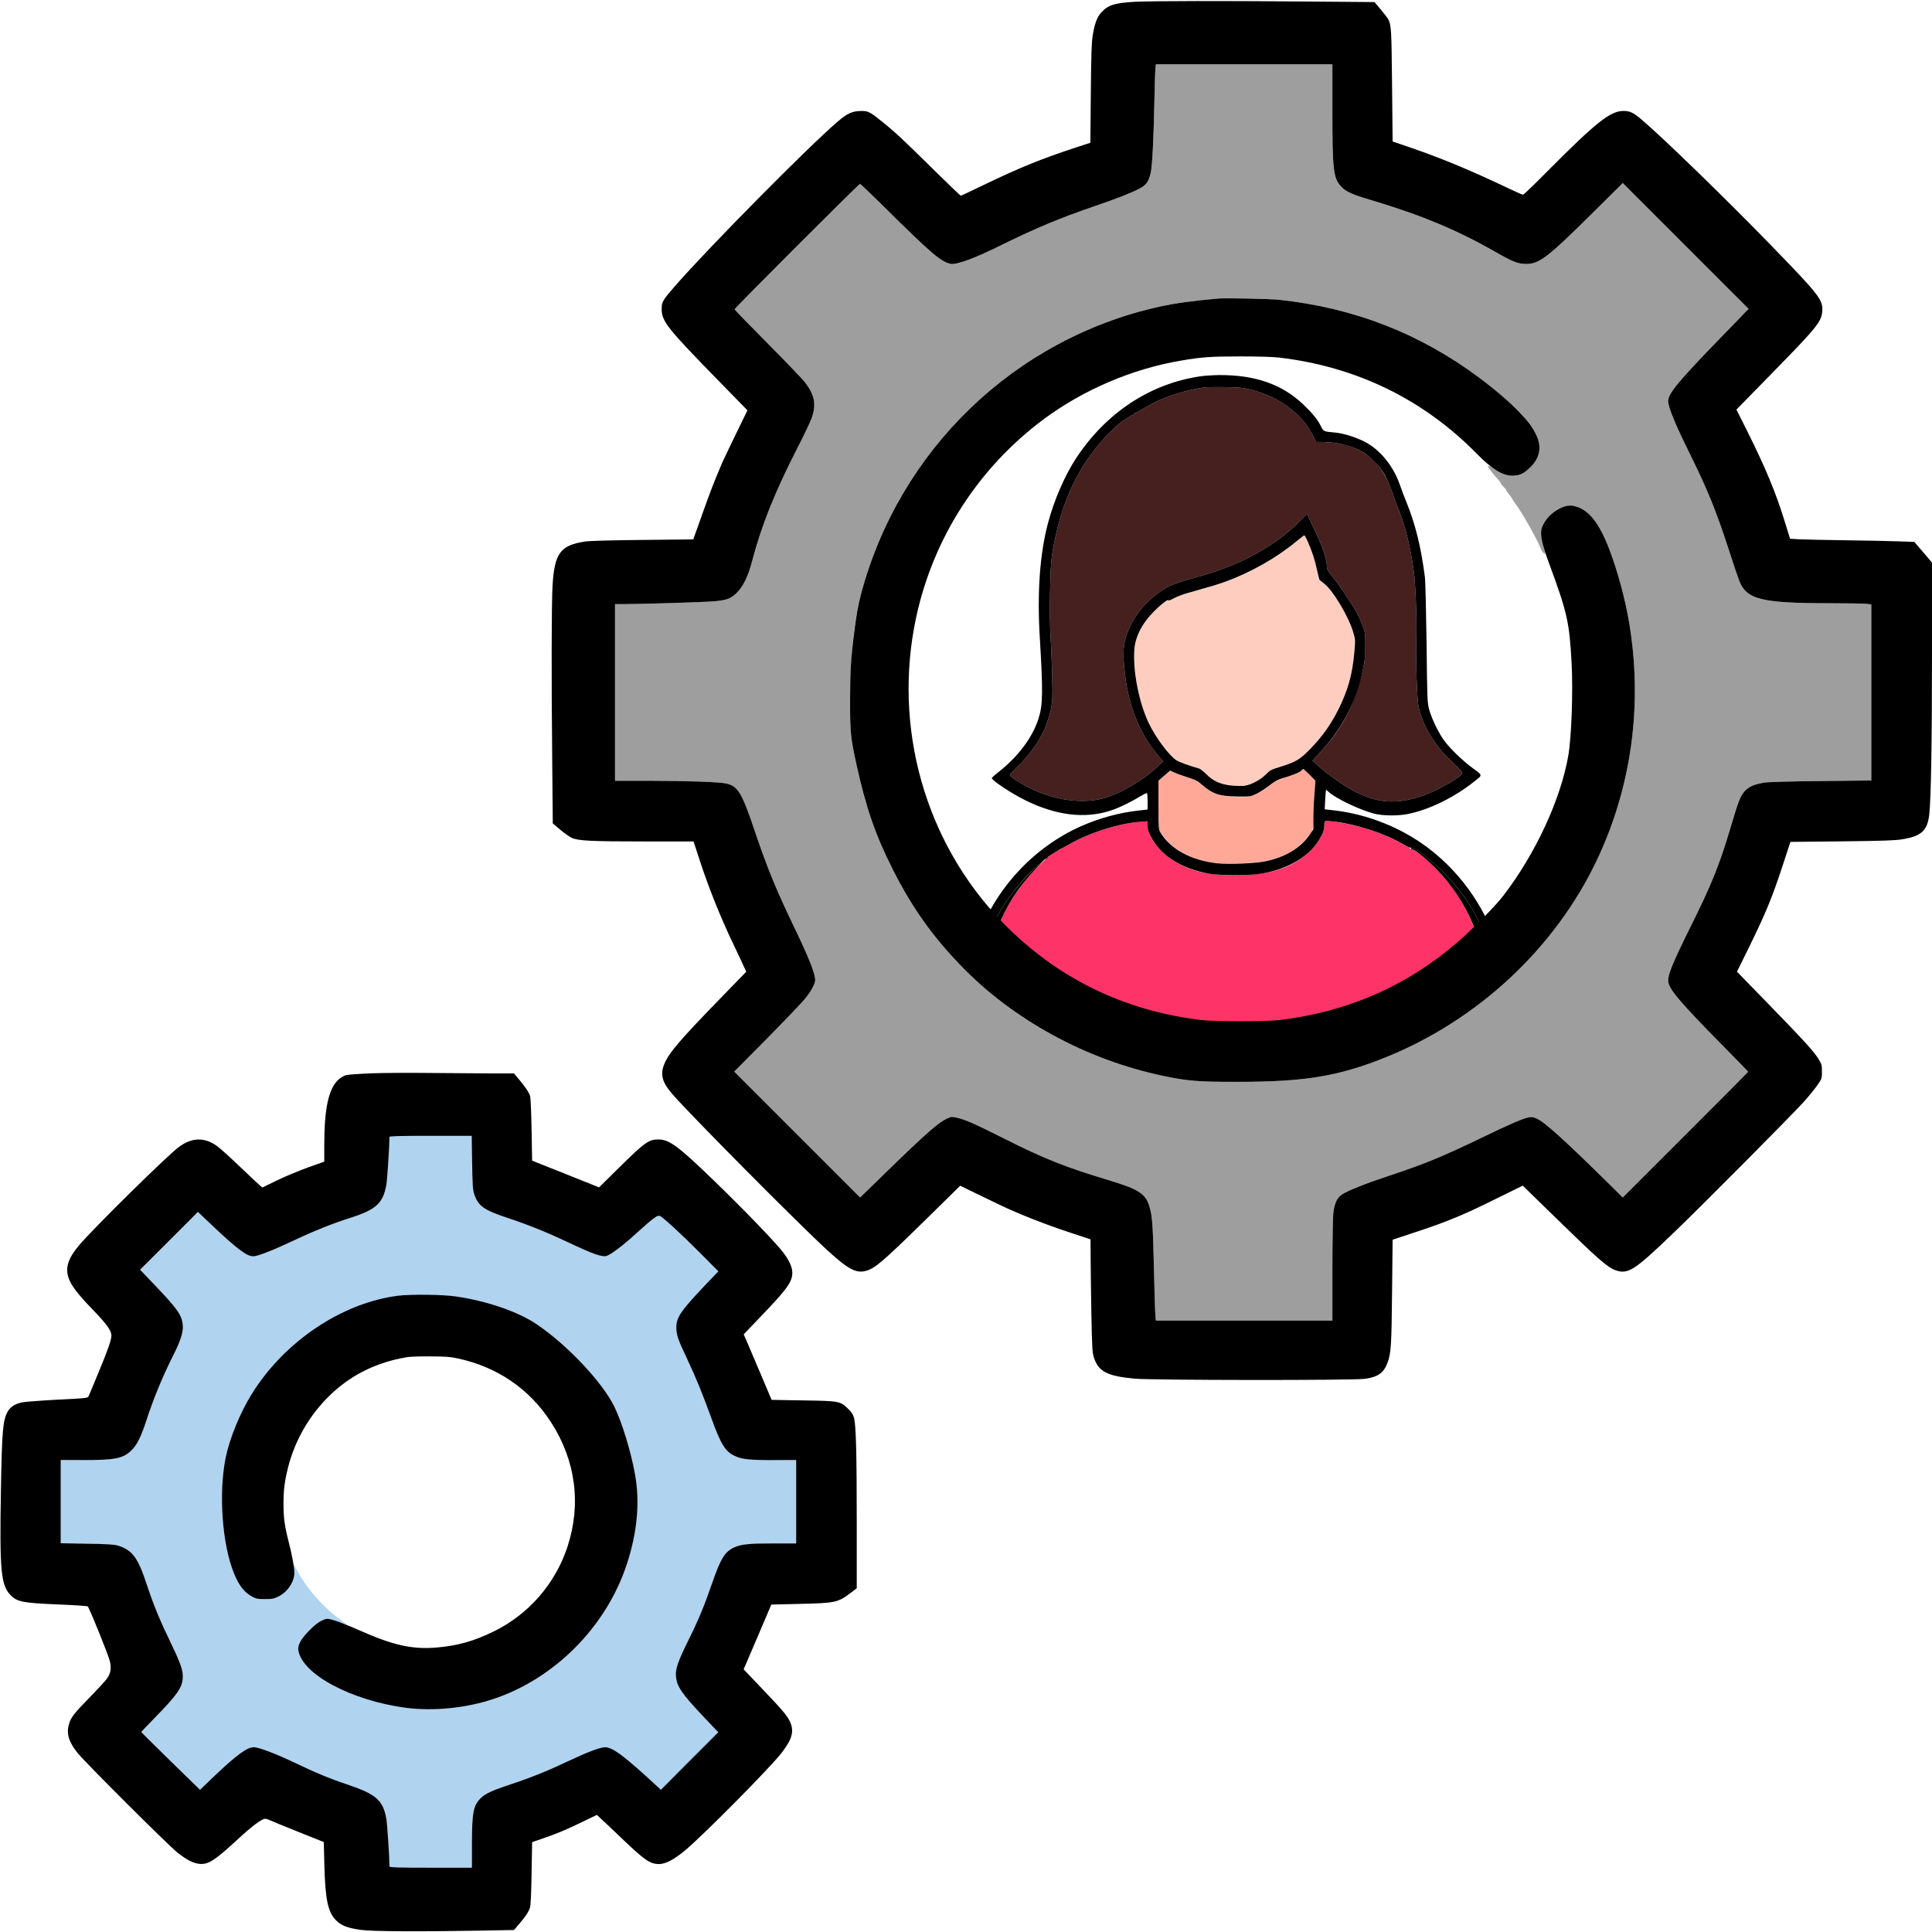
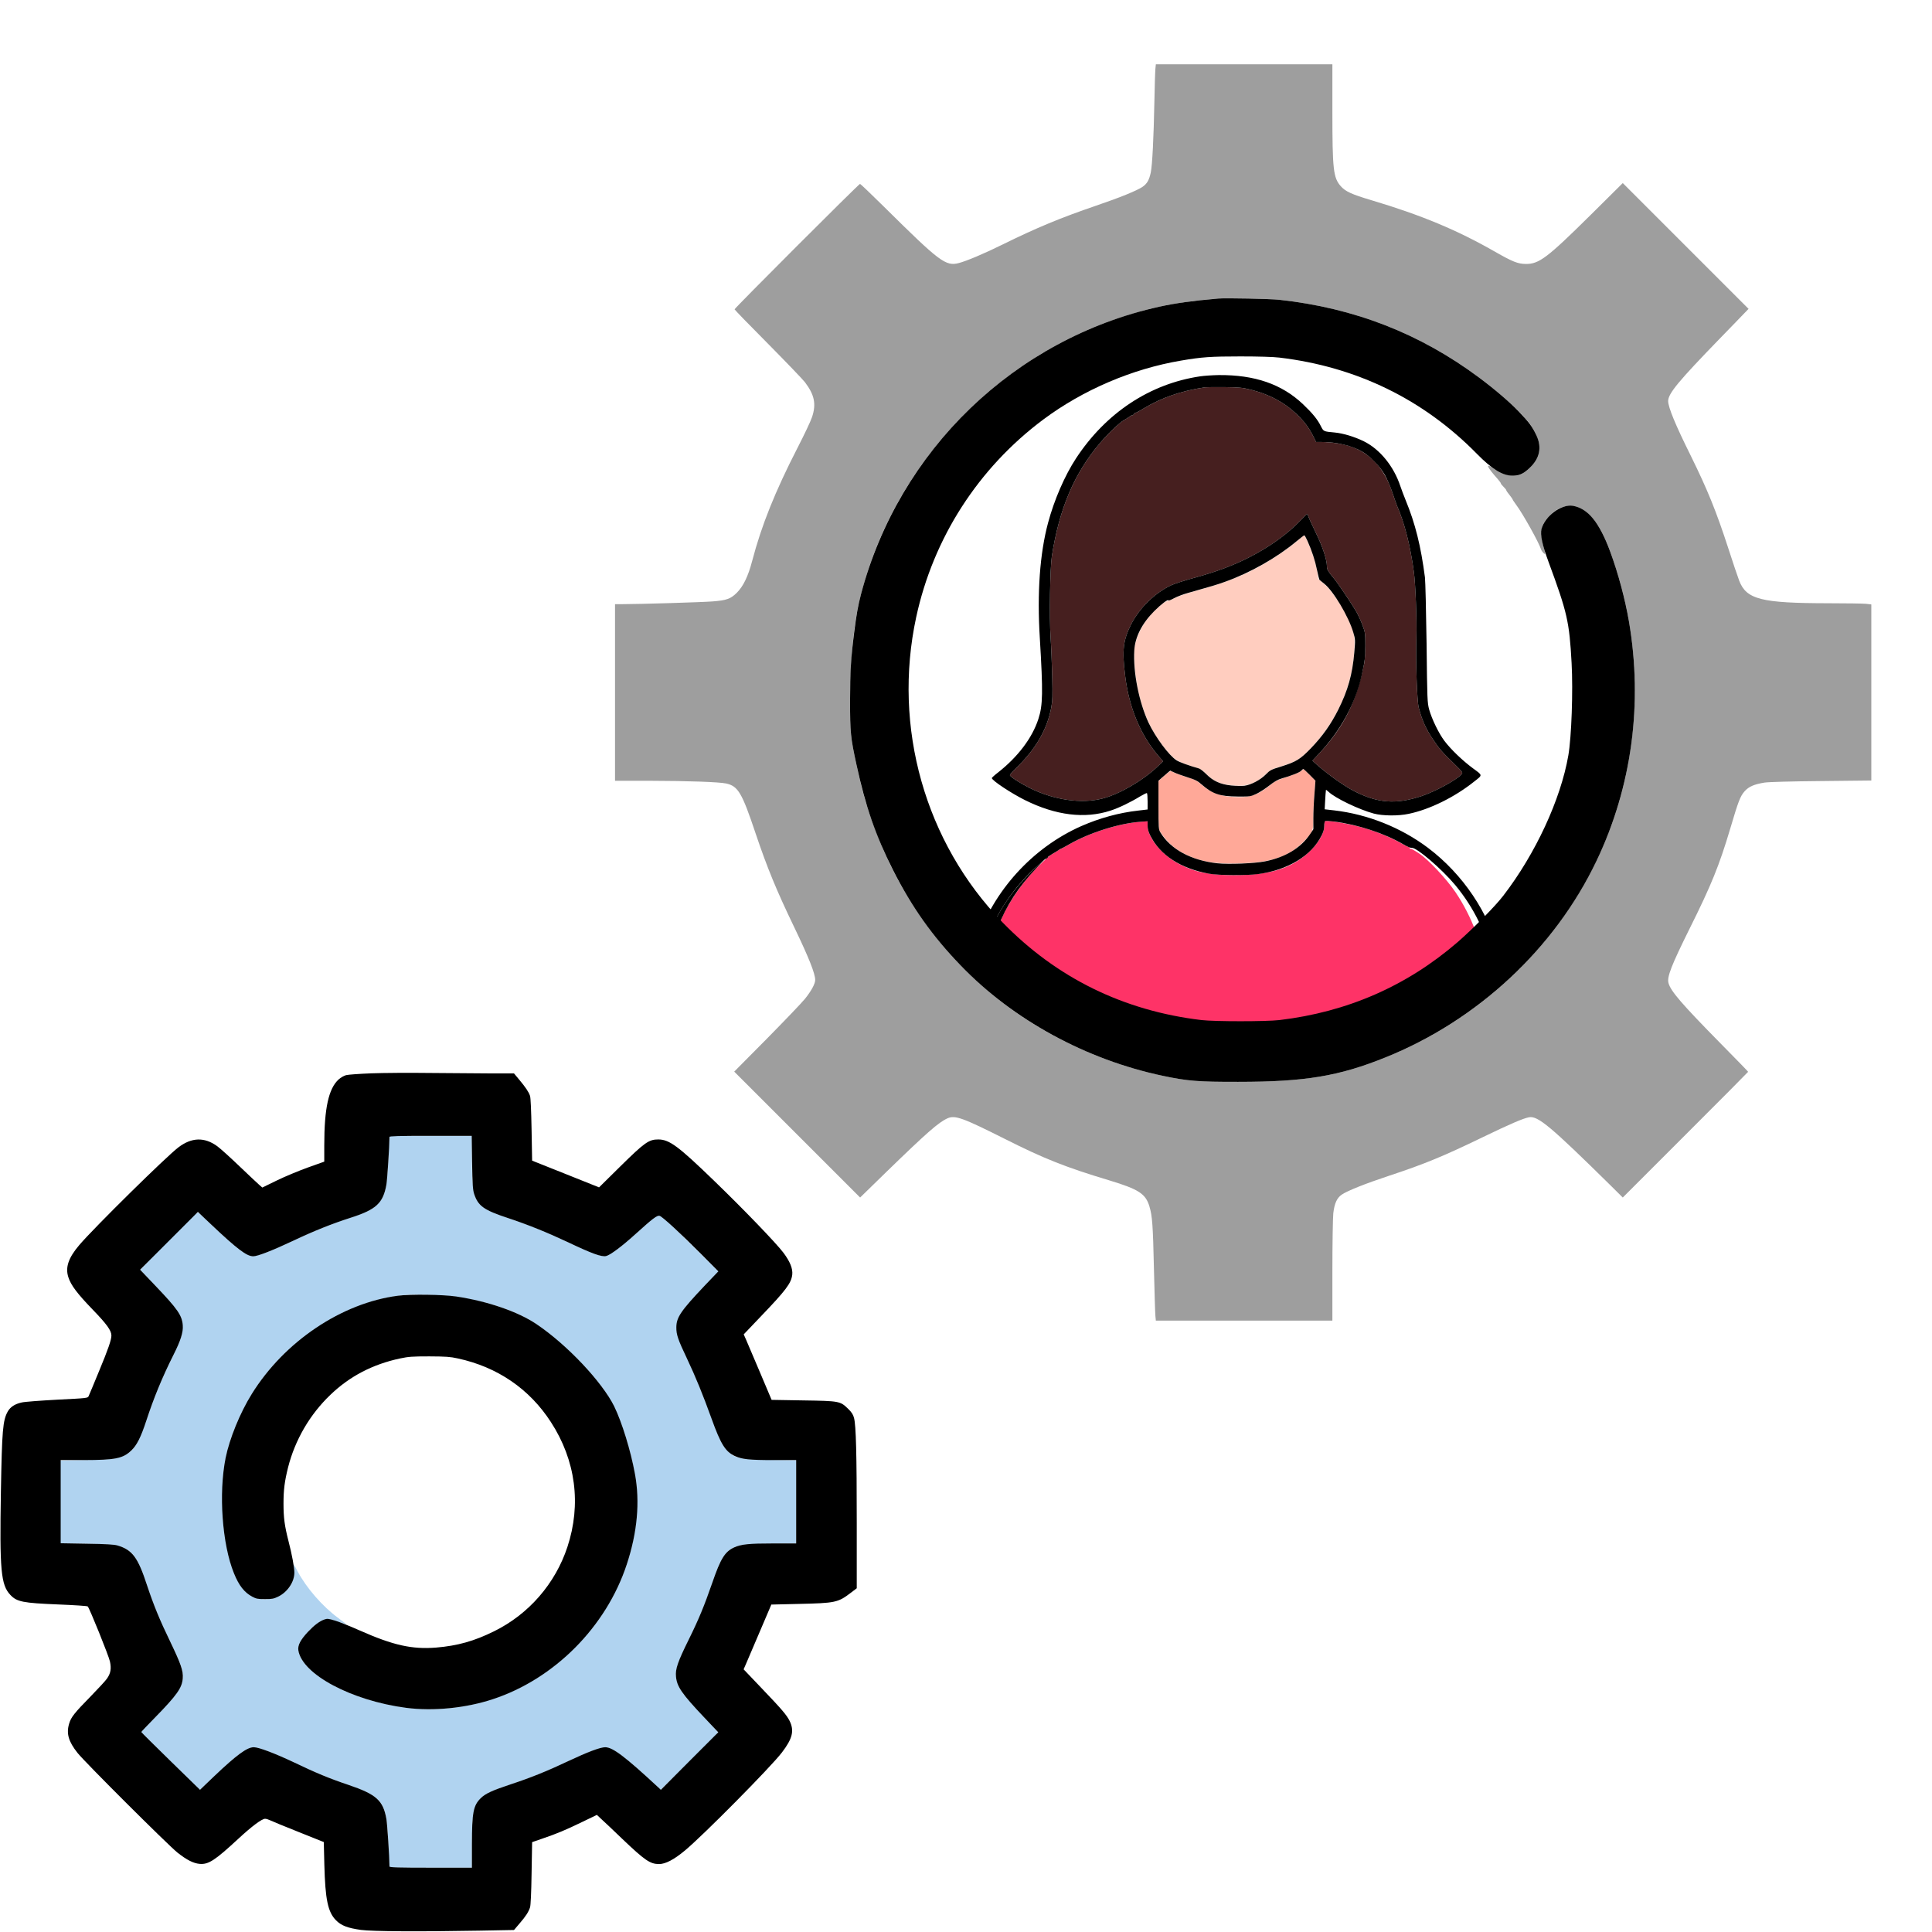
<svg xmlns="http://www.w3.org/2000/svg" version="1.0" width="2133pt" height="2133pt" viewBox="0 0 2133 2133" preserveAspectRatio="xMidYMid meet">
  <g transform="translate(0,2133) scale(0.1,-0.1)" fill="#000000" stroke="none">
    <path fill="#9e9e9e" d="M12756 20568 c-3 -29 -8 -188 -11 -353 -8 -408 -23 -706 -40 -789 -18 -84 -40 -123 -90 -158 -61 -42 -253 -120 -512 -208 -397 -136 -657 -244 -1029 -427 -201 -100 -403 -185 -488 -207 -145 -38 -210 11 -826 621 -141 139 -260 253 -265 253 -13 0 -1385 -1372 -1385 -1385 0 -5 166 -176 368 -379 202 -204 386 -396 409 -426 106 -140 126 -242 78 -385 -14 -44 -87 -197 -161 -341 -246 -479 -397 -855 -499 -1244 -45 -173 -99 -283 -171 -355 -68 -67 -113 -83 -269 -95 -115 -9 -805 -30 -987 -30 l-88 0 0 -975 0 -975 378 0 c423 -1 771 -13 849 -30 131 -29 174 -100 323 -545 131 -389 233 -636 430 -1045 160 -333 230 -509 230 -579 0 -42 -43 -121 -111 -206 -35 -44 -226 -243 -423 -443 l-360 -363 695 -695 695 -695 284 277 c454 441 582 553 680 597 84 38 168 7 640 -230 422 -213 665 -310 1145 -454 327 -99 403 -148 445 -288 32 -107 39 -206 50 -694 6 -254 13 -486 16 -514 l5 -53 975 0 974 0 0 548 c0 305 5 587 10 637 13 110 40 170 95 207 60 41 263 122 514 205 400 132 605 217 1041 428 300 145 446 208 511 220 98 18 238 -100 905 -757 l130 -129 692 692 c381 380 692 694 692 696 0 3 -137 144 -304 313 -427 434 -550 576 -575 666 -19 68 31 194 236 608 237 475 324 691 445 1096 91 308 111 359 159 414 46 52 107 78 220 96 45 7 291 14 627 17 l552 6 0 972 0 972 -61 7 c-34 3 -220 6 -413 6 -743 1 -905 42 -985 250 -16 41 -70 202 -120 357 -133 409 -228 643 -413 1019 -172 346 -250 536 -251 606 0 83 115 221 573 693 128 132 252 259 274 283 l41 42 -695 695 -694 694 -360 -357 c-473 -468 -565 -538 -711 -536 -88 1 -145 24 -343 137 -414 237 -812 403 -1362 567 -216 64 -286 96 -338 155 -82 94 -92 181 -92 832 l0 513 -974 0 -975 0 -5 -52z m1369 -2548 c827 -90 1551 -372 2205 -859 250 -186 487 -404 569 -524 131 -191 128 -340 -10 -472 -32 -31 -75 -63 -96 -72 -84 -35 -190 -11 -310 70 -87 59 -67 11 50 -119 20 -22 37 -46 37 -51 0 -5 14 -22 30 -38 17 -16 30 -33 30 -38 0 -5 16 -28 35 -51 19 -24 35 -46 35 -50 0 -4 18 -30 39 -59 74 -99 251 -416 275 -493 8 -25 46 -63 46 -46 0 7 -10 47 -21 89 -43 154 -25 236 72 333 143 143 311 140 448 -6 112 -119 185 -273 292 -614 212 -673 255 -1415 123 -2128 -266 -1443 -1283 -2673 -2675 -3235 -516 -209 -891 -271 -1629 -271 -439 -1 -562 9 -830 66 -534 112 -1072 336 -1524 633 -820 539 -1414 1330 -1729 2300 -52 159 -82 275 -131 502 -65 298 -71 355 -71 708 1 374 28 712 81 998 33 177 116 457 201 672 474 1201 1483 2158 2698 2558 371 122 625 172 1085 211 83 7 574 -3 675 -14z" />
    <path fill="#b0d3f0" d="M4296 8753 c-3 -21 -6 -81 -6 -134 0 -133 -18 -341 -36 -419 -18 -80 -51 -138 -105 -183 -55 -48 -125 -79 -293 -134 -181 -59 -408 -150 -622 -251 -206 -97 -337 -150 -407 -164 -50 -11 -56 -10 -104 17 -76 41 -169 118 -348 288 -88 84 -168 158 -178 166 -17 13 -34 -1 -213 -180 -108 -107 -250 -251 -316 -322 l-120 -127 128 -135 c194 -204 270 -293 306 -359 28 -52 33 -71 33 -131 0 -91 -20 -150 -118 -349 -114 -232 -185 -403 -266 -640 -101 -294 -141 -366 -235 -421 -84 -49 -141 -57 -446 -64 l-285 -6 -3 -456 -2 -457 282 -5 c503 -9 536 -32 682 -465 77 -229 156 -420 253 -615 141 -282 164 -372 124 -477 -30 -77 -84 -145 -276 -346 l-168 -176 319 -319 c175 -175 323 -319 327 -319 5 0 82 70 171 155 199 190 273 250 354 288 62 29 66 29 120 17 74 -16 226 -77 352 -140 157 -79 432 -194 611 -255 400 -138 441 -184 469 -529 5 -71 10 -172 10 -225 0 -53 3 -113 6 -134 l7 -37 453 0 454 0 0 239 c0 267 10 372 44 446 45 98 120 147 331 215 256 83 441 157 695 278 161 76 296 130 363 144 48 10 58 9 108 -14 76 -35 188 -123 378 -297 l164 -151 256 249 c390 380 387 377 370 398 -8 10 -80 88 -161 173 -170 180 -232 255 -264 325 -58 127 -42 201 105 500 114 229 186 403 266 640 102 300 153 370 300 413 36 10 130 15 338 19 l287 5 0 458 0 458 -282 5 c-353 6 -403 17 -485 111 -51 58 -93 146 -165 346 -88 242 -191 494 -275 670 -93 195 -113 253 -113 332 0 115 44 181 301 450 l163 170 -275 272 c-151 150 -298 291 -327 314 -46 36 -56 40 -75 31 -29 -15 -104 -78 -252 -211 -209 -188 -298 -245 -362 -233 -54 10 -207 73 -409 168 -228 107 -396 175 -602 243 -196 65 -263 95 -318 146 -85 78 -104 174 -104 529 l0 239 -454 0 -453 0 -7 -37z m719 -1738 c319 -42 629 -139 837 -261 241 -142 596 -473 800 -746 127 -171 232 -423 312 -748 57 -233 70 -326 69 -510 0 -481 -163 -955 -467 -1359 -89 -119 -272 -309 -395 -412 -463 -387 -1078 -573 -1665 -504 -435 51 -868 222 -1085 429 -71 69 -104 120 -121 188 -11 42 -10 52 13 101 31 67 137 181 211 226 70 42 106 42 222 2 47 -16 83 -26 78 -22 -5 4 -45 34 -89 67 -174 128 -351 331 -449 515 l-42 79 0 -78 c1 -131 -58 -222 -184 -281 -80 -38 -192 -37 -272 2 -132 65 -221 235 -282 537 -38 188 -50 324 -50 550 0 215 12 335 46 485 68 299 240 645 446 900 392 483 980 812 1537 859 97 8 412 -3 530 -19z" />
  </g>
  <g transform="translate(0,2133) scale(0.1,-0.1)" fill="#000000" stroke="none">


</g>
  <g transform="translate(0,2133) scale(0.1,-0.1)" fill="#000000" stroke="none">
    <path fill="#461f1f" d="M13305 17054 c-264 -39 -478 -113 -683 -236 -50 -31 -89 -51 -86 -45 3 7 -4 1 -15 -13 -11 -14 -21 -21 -21 -16 0 4 -15 -2 -32 -16 -18 -13 -45 -29 -59 -37 -44 -22 -184 -156 -270 -259 -281 -334 -444 -718 -526 -1242 -20 -130 -29 -672 -14 -900 7 -96 14 -290 18 -430 5 -214 3 -269 -11 -343 -47 -247 -175 -464 -398 -677 -32 -31 -58 -61 -58 -68 0 -16 110 -87 215 -140 268 -134 573 -179 807 -118 185 47 445 198 604 349 l65 62 -52 60 c-198 230 -325 536 -367 885 -35 282 -22 391 65 565 91 182 268 354 449 436 36 16 147 52 247 79 242 67 412 129 587 216 241 120 447 268 600 430 62 65 65 68 70 44 4 -14 41 -97 84 -185 77 -156 126 -304 126 -380 0 -33 12 -54 76 -130 48 -57 206 -293 253 -376 17 -31 46 -94 63 -140 30 -80 32 -91 32 -224 0 -77 -6 -167 -13 -200 -87 -427 -225 -703 -500 -997 l-71 -76 62 -56 c116 -101 292 -226 398 -280 261 -134 462 -149 745 -55 147 49 385 178 440 239 18 20 17 22 -86 123 -130 126 -155 156 -226 260 -78 115 -125 218 -160 356 -19 75 -34 509 -26 766 6 203 -9 598 -28 735 -40 291 -101 532 -185 725 -7 17 -30 82 -51 145 -90 273 -247 443 -475 515 -84 27 -208 45 -305 45 l-63 0 -31 63 c-52 102 -102 168 -191 252 -135 127 -305 216 -509 265 -78 20 -125 24 -279 26 -102 1 -198 0 -215 -2z" />
    <path fill="#ffcdbf" d="M14343 15377 c-75 -66 -159 -129 -268 -199 -257 -167 -495 -269 -845 -363 -98 -26 -211 -64 -257 -86 -45 -21 -88 -39 -95 -39 -20 0 -129 -95 -183 -158 -93 -110 -163 -260 -172 -370 -3 -37 0 -130 6 -207 32 -376 152 -684 363 -925 76 -88 122 -115 268 -161 95 -29 110 -37 159 -86 78 -77 153 -111 276 -123 167 -17 265 14 378 120 56 51 72 60 157 85 172 51 224 81 336 197 307 320 482 731 488 1143 1 92 -3 120 -22 175 -68 189 -200 401 -311 501 l-67 59 -11 78 c-6 42 -24 113 -38 157 -35 104 -96 245 -106 245 -5 0 -30 -19 -56 -43z" />
    <path fill="#ffa898" d="M14361 12816 c-18 -14 -89 -43 -157 -65 -106 -35 -134 -49 -184 -91 -118 -98 -202 -130 -337 -130 -188 0 -297 36 -413 134 -37 33 -82 61 -105 67 -83 23 -220 73 -227 82 -8 13 -45 -11 -105 -66 l-43 -40 0 -266 c0 -231 2 -270 17 -291 85 -128 166 -198 298 -261 168 -79 347 -104 640 -89 317 15 499 83 651 242 100 103 104 114 104 262 0 72 5 192 12 269 l11 139 -64 64 -65 64 -33 -24z" />
    <path fill="#fe3367" d="M14627 12263 c-4 -3 -7 -27 -7 -52 0 -114 -125 -277 -294 -386 -171 -109 -378 -156 -695 -157 -272 -1 -436 31 -612 123 -190 99 -349 291 -349 423 l0 49 -82 -6 c-239 -18 -572 -125 -794 -255 -38 -22 -73 -41 -79 -42 -5 -1 -29 -15 -52 -31 -23 -16 -45 -29 -49 -29 -14 0 -161 -139 -239 -227 -93 -103 -199 -256 -268 -383 -88 -163 -184 -447 -202 -597 -6 -48 -5 -48 43 -86 26 -20 73 -62 103 -92 30 -31 92 -81 139 -112 47 -32 117 -80 155 -108 268 -195 760 -437 1015 -500 36 -9 121 -33 190 -55 289 -89 409 -110 653 -110 104 0 254 4 335 10 81 5 219 15 307 20 499 33 541 38 766 89 155 35 307 79 535 156 347 117 403 139 527 213 114 68 631 332 650 332 9 0 32 14 52 31 35 31 36 32 29 93 -31 309 -151 633 -335 906 -101 149 -301 362 -404 429 -69 44 -74 47 -96 50 -5 0 -8 5 -5 9 3 5 0 9 -7 9 -7 0 -44 18 -82 40 -100 58 -261 126 -395 166 -153 47 -437 97 -453 80z" />
  </g>
  <g transform="translate(0,2133) scale(0.1,-0.1)" fill="#000000" stroke="none">
-     <path d="M15580 11960 c0 -5 3 -9 8 -8 24 7 161 -103 273 -220 265 -275 439 -606 514 -977 14 -67 25 -138 26 -156 0 -19 4 -43 8 -53 7 -18 11 -17 50 20 l42 39 -16 80 c-67 328 -205 616 -421 875 -167 202 -484 464 -484 400z" />
-     <path d="M11549 11853 c-13 -16 -12 -17 4 -4 9 7 17 15 17 17 0 8 -8 3 -21 -13z" />
+     <path d="M11549 11853 c-13 -16 -12 -17 4 -4 9 7 17 15 17 17 0 8 -8 3 -21 -13" />
    <path d="M11388 11708 c-278 -276 -453 -571 -542 -911 l-25 -99 27 -23 c39 -35 49 -31 57 23 14 95 63 270 109 387 98 250 229 452 427 659 50 53 89 96 86 96 -3 0 -66 -60 -139 -132z" />
  </g>
  <g transform="translate(0,2133) scale(0.1,-0.1)" fill="#000000" stroke="none">
    <path d="M13250 17175 c-555 -82 -1040 -403 -1370 -905 -125 -191 -241 -458 -309 -712 -91 -339 -122 -773 -91 -1273 36 -601 34 -739 -16 -893 -68 -210 -227 -419 -446 -591 -38 -29 -68 -57 -68 -61 0 -26 212 -167 367 -244 340 -169 660 -208 942 -116 93 30 222 92 331 159 36 21 68 37 72 35 5 -3 8 -45 8 -93 l0 -88 -102 -12 c-214 -24 -425 -82 -629 -171 -541 -239 -974 -716 -1162 -1281 -54 -161 -54 -159 -8 -191 22 -16 44 -28 49 -28 5 0 12 18 16 40 3 23 20 85 37 138 86 266 224 503 430 732 92 103 250 244 312 279 23 13 54 32 69 42 14 11 29 19 32 19 3 0 45 22 93 50 222 127 548 230 781 247 l82 6 0 -50 c0 -35 9 -67 30 -109 109 -216 335 -363 648 -420 105 -19 415 -21 542 -4 327 43 589 202 700 424 21 41 30 74 30 107 0 26 4 51 10 54 5 3 49 1 97 -5 267 -34 557 -130 765 -251 41 -25 83 -42 96 -40 51 6 329 -232 476 -408 209 -251 347 -535 416 -855 10 -48 21 -90 24 -93 8 -9 76 51 76 67 0 9 -11 60 -25 115 -116 456 -404 884 -790 1175 -297 223 -664 370 -1035 413 l-105 12 4 75 c3 66 8 126 10 139 1 3 13 -7 29 -21 73 -70 336 -196 499 -240 98 -26 271 -28 386 -3 231 48 507 184 721 355 97 76 98 67 -13 148 -113 84 -241 206 -313 301 -63 83 -140 242 -169 346 -21 77 -22 106 -29 730 -5 358 -13 686 -18 730 -45 346 -106 593 -214 855 -19 47 -45 115 -57 151 -73 221 -226 409 -404 497 -102 50 -227 88 -322 97 -122 11 -122 11 -151 68 -37 76 -94 145 -198 244 -234 222 -532 325 -930 322 -66 -1 -159 -7 -206 -14z m549 -145 c204 -49 374 -138 509 -265 89 -84 139 -150 191 -252 l31 -63 63 0 c163 0 332 -40 447 -107 88 -51 195 -161 250 -258 24 -44 62 -131 83 -195 21 -63 44 -128 51 -145 84 -193 145 -434 185 -725 19 -137 34 -532 28 -735 -8 -257 7 -691 26 -766 35 -138 82 -241 160 -356 71 -104 96 -134 226 -260 103 -101 104 -103 86 -123 -55 -61 -293 -190 -440 -239 -283 -94 -484 -79 -745 55 -106 54 -282 179 -398 280 l-62 56 71 76 c242 258 403 554 473 867 35 159 40 196 40 330 0 133 -2 144 -32 224 -17 46 -46 109 -63 140 -47 83 -205 319 -253 376 -64 76 -76 97 -76 130 0 76 -49 224 -126 380 -43 88 -80 171 -84 185 -5 24 -8 21 -70 -44 -153 -162 -359 -310 -600 -430 -175 -87 -345 -149 -587 -216 -100 -27 -211 -63 -247 -79 -181 -82 -358 -254 -449 -436 -87 -174 -100 -283 -65 -565 42 -349 169 -655 367 -885 l52 -60 -65 -62 c-159 -151 -419 -302 -604 -349 -234 -61 -539 -16 -807 118 -105 53 -215 124 -215 140 0 7 26 37 58 68 223 213 351 430 398 677 14 74 16 129 11 343 -4 140 -11 334 -18 430 -15 228 -6 770 14 900 82 524 245 908 526 1242 86 103 226 237 270 259 14 8 41 24 59 37 17 14 32 20 32 16 0 -5 10 2 21 16 11 14 18 20 15 13 -3 -6 36 14 86 45 205 123 419 197 683 236 17 2 113 3 215 2 154 -2 201 -6 279 -26z m636 -1672 c49 -110 84 -215 105 -320 12 -57 24 -106 28 -110 4 -4 27 -22 50 -41 102 -79 272 -365 323 -540 22 -74 23 -82 11 -220 -21 -243 -70 -417 -177 -632 -83 -164 -172 -290 -302 -426 -119 -123 -163 -150 -333 -203 -106 -32 -119 -39 -165 -86 -60 -61 -164 -116 -237 -125 -29 -3 -94 -2 -145 3 -118 12 -200 49 -275 125 -30 30 -66 58 -79 62 -115 33 -217 70 -248 90 -84 52 -235 256 -311 417 -106 228 -171 557 -157 798 8 146 86 299 221 434 76 76 156 136 156 117 0 -5 28 6 63 25 34 18 105 45 157 59 266 75 313 89 405 122 278 99 572 266 789 447 43 36 82 66 86 66 4 0 20 -28 35 -62z m25 -2583 l63 -64 -11 -148 c-7 -81 -12 -202 -12 -268 l0 -120 -36 -54 c-104 -154 -275 -257 -499 -301 -115 -23 -400 -34 -525 -21 -289 31 -516 154 -629 341 -20 33 -21 48 -21 303 l0 267 39 35 c22 20 51 45 65 56 l26 21 43 -20 c23 -11 89 -35 146 -53 87 -27 113 -40 159 -81 120 -104 199 -131 397 -132 135 -1 142 0 205 29 35 16 100 58 143 92 56 44 96 67 136 78 105 30 200 67 217 86 9 11 20 19 23 19 4 0 35 -29 71 -65z" />
  </g>
  <g transform="translate(0,2133) scale(0.1,-0.1)" fill="#000000" stroke="none">
-     <path d="M12524 21310 c-220 -13 -292 -36 -366 -118 -46 -50 -73 -123 -94 -253 -13 -85 -17 -202 -21 -645 l-5 -540 -162 -53 c-384 -126 -626 -225 -1030 -420 -126 -61 -233 -111 -238 -111 -6 0 -148 136 -317 303 -310 306 -415 405 -551 513 -134 108 -155 119 -229 119 -101 -1 -153 -24 -261 -116 -312 -265 -1424 -1389 -1795 -1814 -138 -158 -150 -178 -150 -255 0 -138 58 -211 649 -815 l298 -305 -130 -267 c-72 -148 -144 -299 -160 -338 -80 -189 -120 -292 -210 -545 l-98 -275 -560 -6 c-375 -4 -585 -10 -639 -18 -271 -43 -334 -130 -355 -493 -11 -210 -13 -995 -3 -1957 l6 -662 82 -69 c46 -39 103 -79 129 -91 72 -32 219 -39 807 -39 l536 0 76 -232 c95 -289 223 -607 357 -888 56 -118 113 -238 125 -267 l24 -51 -271 -279 c-462 -475 -583 -616 -634 -741 -48 -117 -24 -202 94 -337 208 -238 1395 -1434 1707 -1719 230 -210 316 -256 425 -227 100 27 186 100 688 593 l353 347 177 -86 c97 -47 223 -108 280 -135 191 -91 485 -207 735 -289 l247 -82 1 -191 c0 -105 4 -384 8 -621 8 -397 10 -435 29 -495 50 -153 147 -203 448 -231 191 -18 2404 -20 2541 -2 144 19 210 65 251 176 40 105 45 190 51 786 l6 574 275 91 c342 114 508 183 873 364 l289 142 341 -333 c497 -485 594 -570 686 -602 137 -46 208 0 638 414 328 315 1306 1300 1441 1450 56 63 123 145 149 184 47 68 48 71 48 146 0 70 -3 82 -35 135 -53 86 -152 196 -545 600 l-358 368 131 266 c185 377 258 553 377 917 l82 250 569 6 c452 5 589 10 667 23 210 34 277 96 297 274 19 173 30 778 30 1774 l0 1007 -97 114 -98 114 -170 6 c-93 4 -357 9 -585 12 -228 3 -460 8 -516 11 l-101 6 -62 200 c-97 314 -210 586 -412 990 l-118 236 361 369 c522 532 578 600 586 714 10 130 -27 177 -591 757 -490 504 -1174 1168 -1407 1365 -90 75 -123 91 -195 92 -145 1 -304 -125 -839 -664 -142 -144 -264 -261 -271 -261 -7 0 -75 30 -151 66 -422 201 -744 335 -1079 450 l-210 72 -6 618 c-6 618 -9 666 -42 731 -7 13 -44 61 -82 107 l-70 83 -734 6 c-888 8 -1739 7 -1917 -3z m2186 -1203 c0 -651 10 -738 92 -832 52 -59 122 -91 338 -155 550 -164 948 -330 1362 -567 198 -113 255 -136 343 -137 146 -2 238 68 711 536 l360 357 694 -694 695 -695 -41 -42 c-22 -24 -146 -151 -274 -283 -458 -472 -573 -610 -573 -693 1 -70 79 -260 251 -606 185 -376 280 -610 413 -1019 50 -155 104 -316 120 -357 80 -208 242 -249 985 -250 193 0 379 -3 413 -6 l61 -7 0 -972 0 -972 -552 -6 c-336 -3 -582 -10 -627 -17 -113 -18 -174 -44 -220 -96 -48 -55 -68 -106 -159 -414 -121 -405 -208 -621 -445 -1096 -205 -414 -255 -540 -236 -608 25 -90 148 -232 575 -666 167 -169 304 -310 304 -313 0 -2 -311 -316 -692 -696 l-692 -692 -130 129 c-527 519 -730 703 -824 744 -31 14 -55 18 -81 13 -65 -12 -211 -75 -511 -220 -436 -211 -641 -296 -1041 -428 -251 -83 -454 -164 -514 -205 -55 -37 -82 -97 -95 -207 -5 -50 -10 -332 -10 -637 l0 -548 -974 0 -975 0 -5 53 c-3 28 -10 260 -16 514 -11 488 -18 587 -50 694 -42 140 -118 189 -445 288 -480 144 -723 241 -1145 454 -342 172 -451 220 -538 238 -51 11 -62 10 -102 -8 -98 -44 -226 -156 -680 -597 l-284 -277 -695 695 -695 695 360 363 c197 200 388 399 423 443 68 85 111 164 111 206 0 70 -70 246 -230 579 -197 409 -299 656 -430 1045 -149 445 -192 516 -323 545 -78 17 -426 29 -849 30 l-378 0 0 975 0 975 88 0 c182 0 872 21 987 30 156 12 201 28 269 95 72 72 126 182 171 355 102 389 253 765 499 1244 74 144 147 297 161 341 48 143 28 245 -78 385 -23 30 -207 222 -409 426 -202 203 -368 374 -368 379 0 13 1372 1385 1385 1385 5 0 124 -114 265 -253 518 -514 631 -610 737 -630 66 -13 266 62 577 216 372 183 632 291 1029 427 259 88 451 166 512 208 50 35 72 74 90 158 17 83 32 381 40 789 3 165 8 324 11 353 l5 52 975 0 974 0 0 -513z" />
    <path d="M13450 18034 c-286 -25 -466 -50 -650 -90 -1597 -353 -2875 -1585 -3294 -3174 -33 -126 -51 -226 -75 -417 -37 -292 -45 -436 -46 -758 0 -353 6 -410 71 -708 100 -461 211 -782 403 -1162 206 -407 434 -730 748 -1055 578 -600 1383 -1039 2233 -1218 268 -57 391 -67 830 -66 738 0 1113 62 1629 271 1017 410 1864 1200 2327 2169 389 812 514 1736 358 2644 -43 249 -117 525 -207 770 -119 323 -247 479 -414 506 -126 20 -307 -114 -344 -256 -16 -63 7 -174 78 -365 206 -558 229 -657 254 -1115 17 -310 -1 -818 -36 -1020 -84 -486 -363 -1088 -719 -1550 -87 -114 -338 -368 -505 -513 -560 -483 -1216 -770 -1966 -859 -148 -17 -712 -17 -860 0 -860 102 -1601 466 -2196 1078 -856 882 -1216 2154 -954 3370 189 875 686 1647 1404 2183 439 327 981 559 1521 650 227 39 329 46 655 46 201 0 361 -5 430 -13 851 -101 1590 -461 2180 -1062 166 -169 282 -240 392 -242 77 -1 121 20 192 87 111 105 135 226 74 358 -45 96 -85 149 -193 261 -106 110 -266 247 -440 377 -654 487 -1378 769 -2205 859 -101 11 -592 21 -675 14z" />
    <path d="M4099 9480 c-130 -5 -255 -14 -278 -20 -23 -6 -60 -27 -82 -47 -111 -101 -159 -317 -159 -728 l0 -180 -182 -65 c-100 -36 -254 -100 -342 -143 l-160 -78 -32 28 c-18 15 -116 108 -218 205 -102 98 -213 198 -247 223 -141 103 -283 99 -429 -12 -138 -105 -930 -886 -1094 -1078 -121 -142 -157 -248 -121 -357 28 -87 98 -180 267 -355 157 -162 208 -233 208 -288 0 -47 -37 -154 -136 -392 -57 -139 -109 -263 -115 -276 -10 -23 -12 -23 -347 -40 -185 -10 -362 -23 -393 -31 -76 -17 -124 -49 -153 -99 -55 -98 -64 -205 -76 -883 -15 -869 0 -1032 104 -1142 72 -77 138 -90 533 -106 172 -7 317 -16 322 -22 20 -21 233 -548 245 -608 17 -79 8 -131 -34 -190 -15 -22 -99 -113 -185 -201 -171 -174 -211 -224 -231 -293 -34 -110 -8 -199 93 -326 80 -101 1001 -1019 1103 -1100 104 -82 176 -118 245 -124 97 -8 168 38 426 277 150 139 260 221 296 221 13 0 38 -8 56 -17 18 -9 158 -67 312 -128 l280 -112 6 -249 c10 -386 39 -523 128 -614 58 -59 127 -86 276 -107 125 -17 650 -20 1310 -8 l380 7 62 73 c68 79 98 125 115 177 7 20 14 162 17 377 l6 343 110 38 c164 56 253 93 437 182 l168 81 52 -49 c29 -26 130 -121 223 -211 257 -245 312 -282 411 -283 71 0 165 49 284 148 199 164 952 925 1072 1083 118 154 139 241 86 349 -33 66 -84 126 -324 377 l-184 193 25 57 c14 32 83 193 153 358 l128 300 298 7 c408 9 438 15 578 122 l67 51 0 725 c0 758 -8 1071 -30 1155 -10 38 -25 62 -65 101 -87 85 -95 87 -497 93 l-348 6 -129 305 c-72 168 -141 331 -154 362 l-25 56 185 194 c282 294 340 371 351 466 7 66 -25 145 -98 242 -82 108 -430 470 -764 793 -398 385 -495 457 -618 457 -103 0 -149 -32 -418 -297 l-235 -232 -370 148 -369 147 -6 340 c-4 217 -10 352 -17 375 -15 44 -49 95 -122 182 l-55 66 -251 0 c-138 1 -439 3 -670 5 -230 3 -525 1 -655 -4z m1113 -982 c4 -245 8 -302 22 -347 44 -136 107 -181 381 -271 209 -69 427 -157 650 -262 274 -130 377 -167 427 -155 47 12 171 104 318 237 198 179 244 214 272 207 30 -8 228 -190 461 -424 l188 -189 -152 -159 c-263 -278 -311 -348 -312 -459 -1 -80 18 -136 118 -346 95 -201 175 -397 270 -660 103 -286 154 -368 260 -416 77 -35 159 -44 428 -44 l247 0 0 -460 0 -460 -247 0 c-274 0 -363 -9 -438 -44 -102 -47 -149 -123 -240 -387 -89 -257 -151 -408 -262 -632 -120 -243 -148 -324 -140 -406 10 -111 63 -189 306 -446 l161 -170 -317 -317 -317 -318 -31 29 c-364 338 -501 441 -583 441 -55 0 -193 -52 -412 -155 -228 -108 -414 -183 -630 -254 -206 -68 -281 -103 -332 -153 -83 -82 -97 -158 -98 -510 l0 -258 -455 0 c-357 0 -455 3 -455 13 -1 114 -24 465 -34 524 -36 206 -109 272 -421 378 -203 68 -363 134 -598 247 -211 100 -390 168 -445 168 -74 0 -189 -84 -436 -319 l-158 -151 -324 316 c-178 174 -324 319 -324 322 0 3 67 73 148 156 248 254 302 331 310 438 6 81 -21 159 -136 398 -118 243 -185 407 -258 626 -102 312 -162 393 -329 442 -37 10 -127 16 -337 19 l-288 5 0 459 0 459 253 0 c351 1 432 17 526 105 61 57 106 147 165 326 84 256 175 478 301 730 80 158 109 251 103 327 -8 110 -55 178 -309 444 l-162 170 319 319 319 319 150 -142 c280 -265 389 -348 460 -348 50 0 216 65 445 173 222 105 426 187 632 253 282 90 358 161 394 365 10 60 33 411 34 527 0 9 98 12 454 12 l454 0 4 -292z" />
    <path d="M4395 7025 c-622 -80 -1257 -506 -1616 -1086 -130 -209 -245 -492 -288 -704 -79 -393 -38 -956 92 -1275 55 -136 115 -212 202 -258 43 -23 62 -27 140 -27 78 0 97 4 147 28 104 51 178 162 178 266 0 55 -27 201 -65 347 -43 169 -55 256 -55 414 0 152 12 245 50 398 77 304 240 585 467 802 213 205 466 337 769 402 95 20 136 23 324 23 184 -1 230 -4 316 -23 437 -95 789 -336 1026 -702 274 -422 338 -908 182 -1380 -134 -405 -426 -741 -809 -930 -221 -109 -403 -160 -641 -180 -266 -21 -473 25 -845 190 -97 43 -215 91 -264 106 -79 24 -91 26 -124 14 -55 -20 -110 -61 -182 -137 -82 -88 -114 -149 -105 -204 42 -265 588 -555 1189 -634 301 -39 657 -4 957 95 680 223 1253 799 1480 1489 116 351 147 691 90 999 -47 257 -143 569 -230 747 -133 269 -520 679 -857 906 -204 138 -539 253 -885 305 -148 22 -505 27 -643 9z" />
  </g>
</svg>